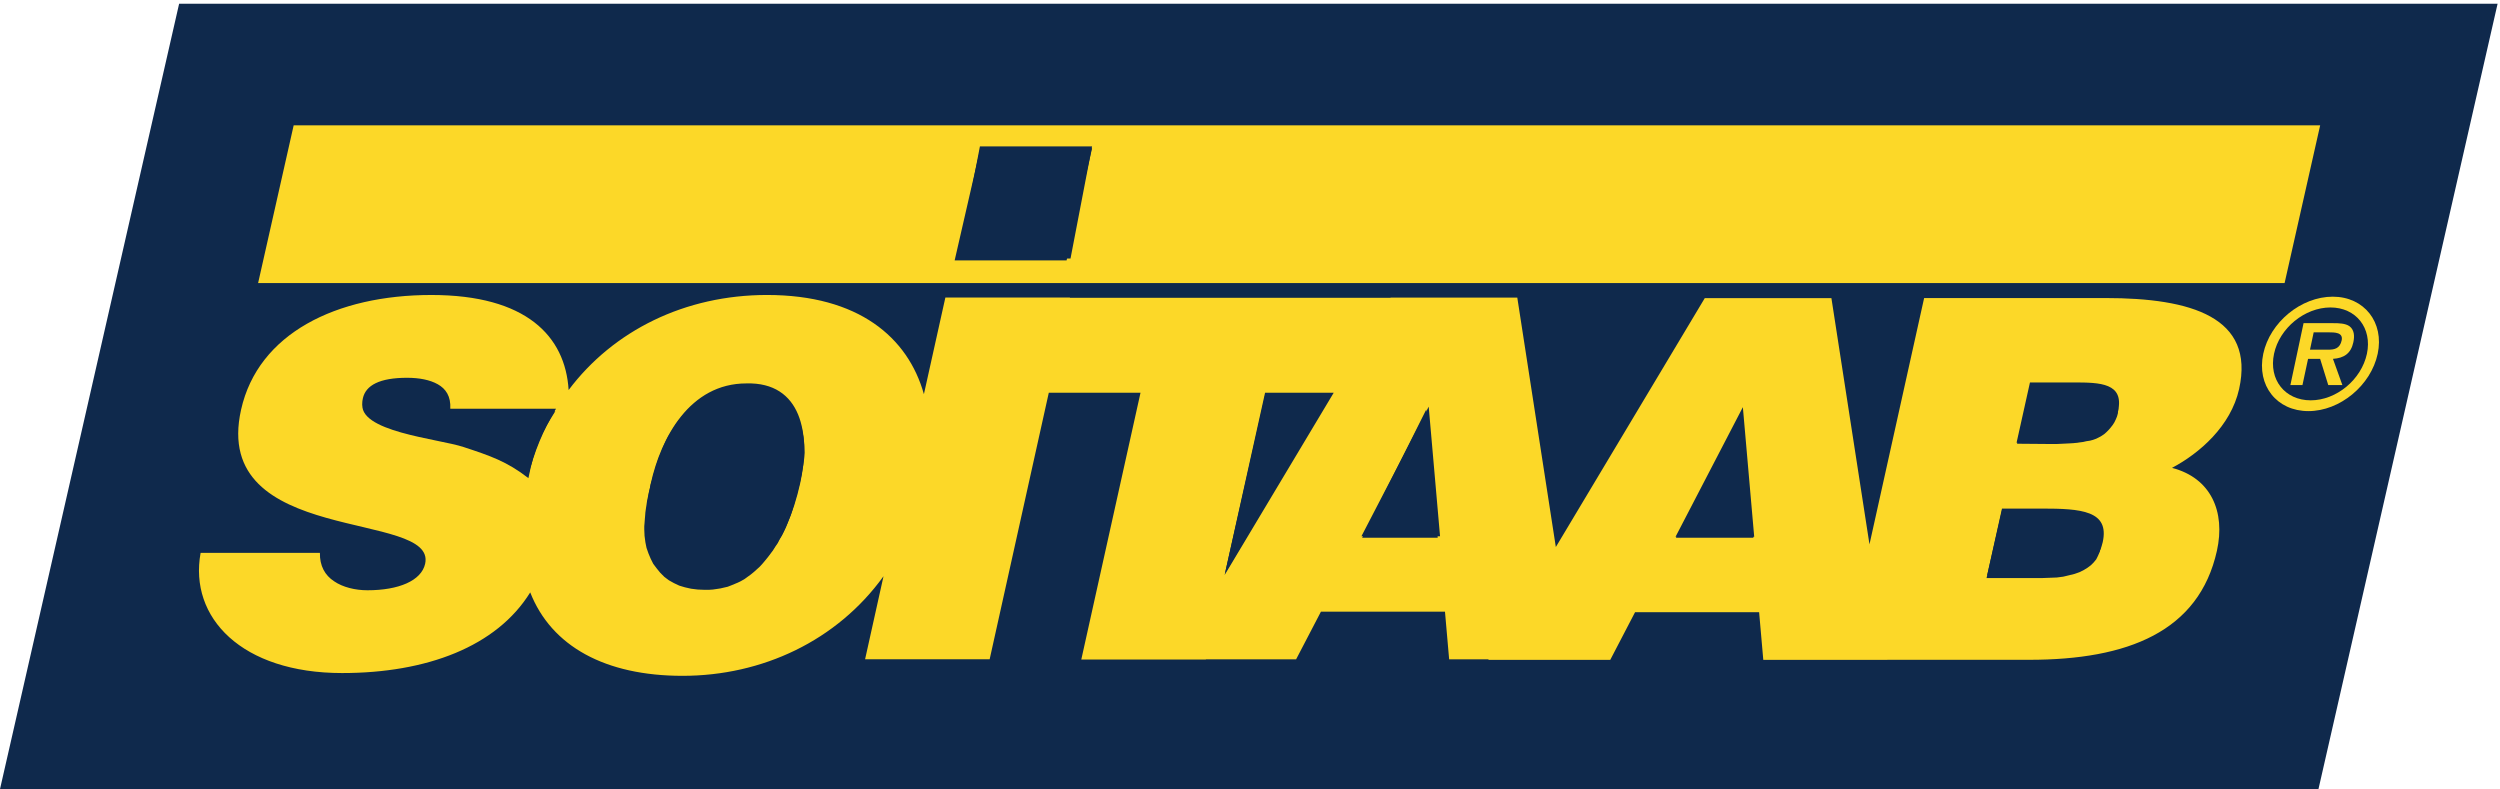
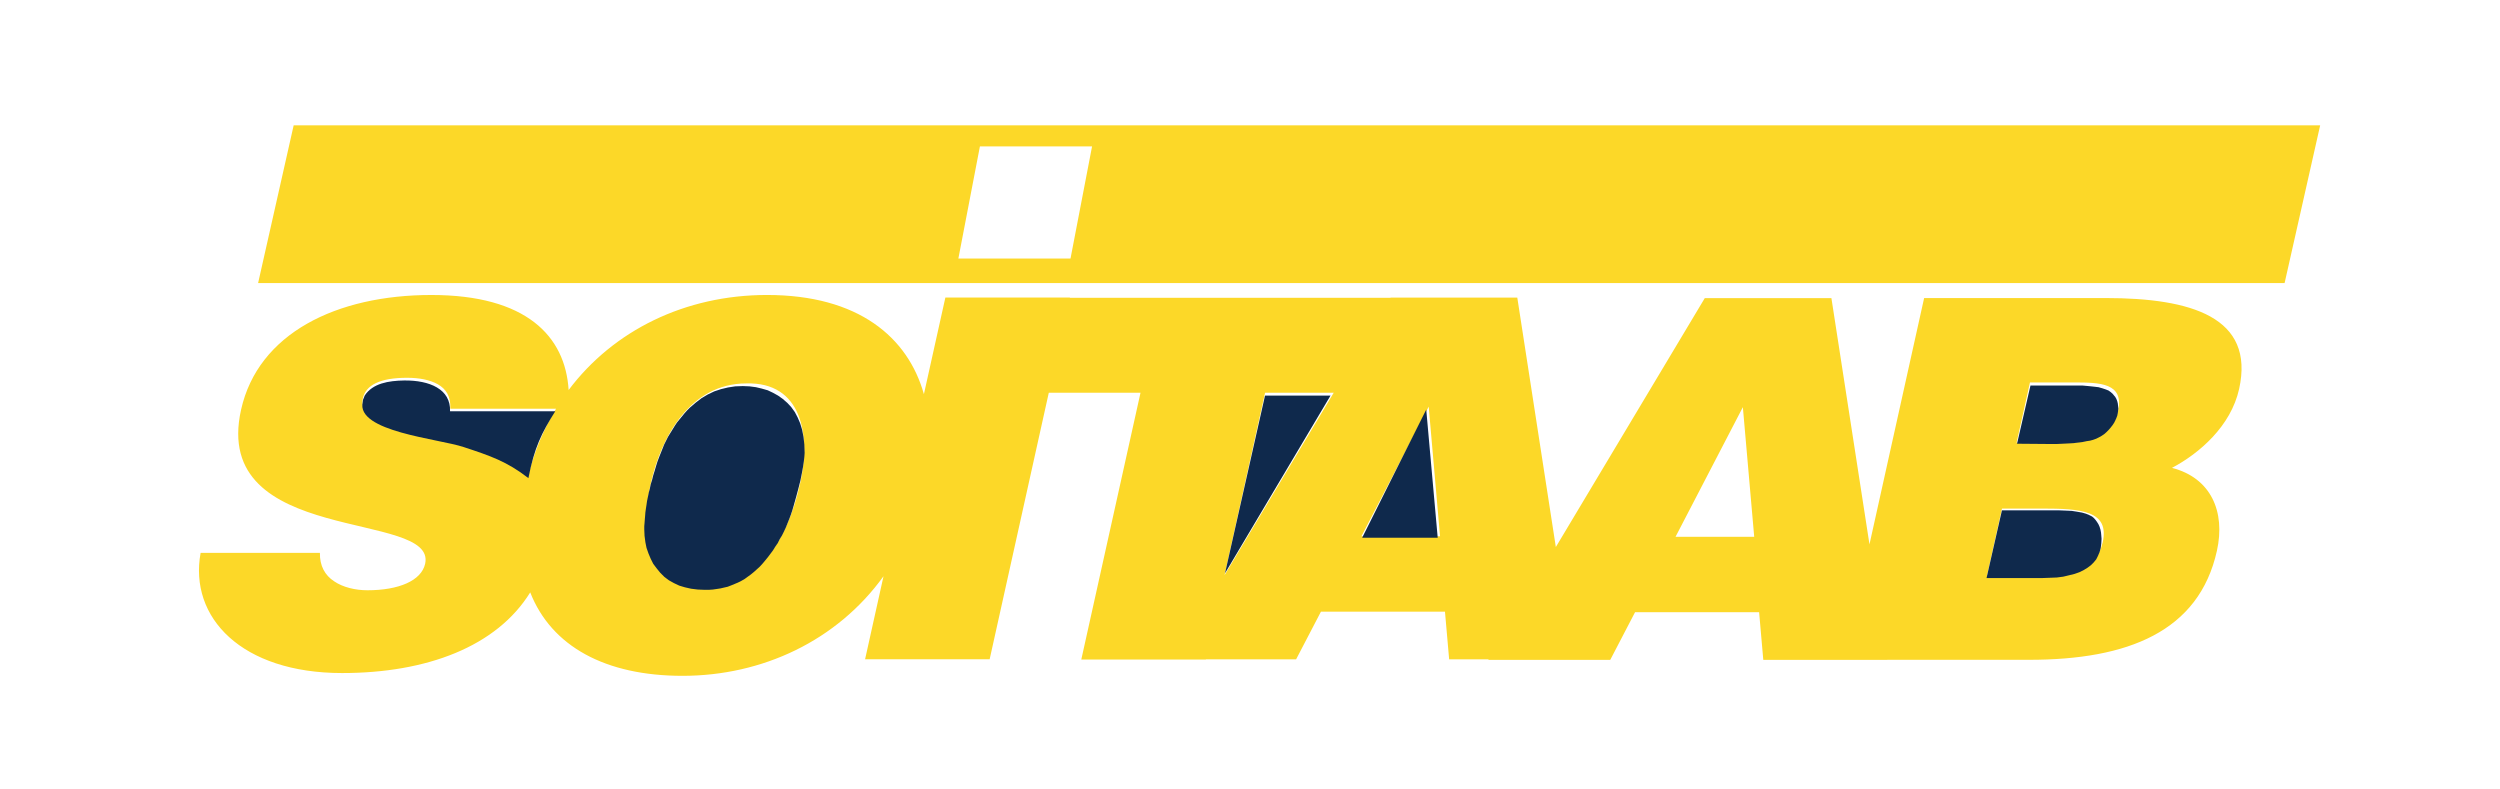
<svg xmlns="http://www.w3.org/2000/svg" width="100%" height="100%" viewBox="0 0 2680 846" version="1.1" xml:space="preserve" style="fill-rule:evenodd;clip-rule:evenodd;stroke-linejoin:round;stroke-miterlimit:2;">
  <g transform="matrix(4.167,0,0,4.167,0,0)">
-     <path d="M0,203L46.08,0.969L642.528,0.969L596.448,203" style="fill:rgb(15,41,76);" />
    <path d="M75.548,32.25L66.399,72.829L587.733,72.829L596.882,32.25L75.548,32.25ZM275.4,66.511L246.549,66.511L252.092,37.659L280.944,37.659L275.4,66.511Z" style="fill:rgb(252,216,40);fill-rule:nonzero;" />
    <path d="M576.035,100.073C580.131,81.588 563.705,76.675 541.709,76.675L495,76.675L480.94,140.041L471.149,76.7L438.567,76.7L400.251,140.731L390.338,76.568L357.749,76.568L357.724,76.613L275.234,76.613L275.252,76.537L243.207,76.537L237.685,101.402C233.577,86.779 220.866,75.886 197.321,75.886C176.25,75.886 157.793,85.019 146.285,100.334C145.431,86.465 135.372,75.889 110.978,75.889C86.537,75.889 66.405,85.773 62.018,105.403C54.129,140.688 112.494,131.065 109.368,145.051C108.388,149.41 102.548,151.85 94.539,151.85C91.413,151.85 88.193,151.08 85.956,149.542C83.588,148.001 82.23,145.565 82.3,142.229L51.61,142.229C48.562,158.903 62.214,173.149 88.012,173.149C109.758,173.149 127.776,166.346 136.404,152.399C141.861,166.297 155.751,173.863 175.58,173.863C196.131,173.863 215.345,164.817 227.292,148.244L222.553,169.597L254.598,169.597L269.811,101.039L293.406,101.039L278.173,169.672L310.218,169.672L310.231,169.627L333.43,169.627L339.828,157.349L371.733,157.349L372.807,169.627L382.962,169.627L382.887,169.76L414.251,169.76L420.638,157.486L452.548,157.486L453.624,169.76L485.529,169.76L485.529,169.742L522.005,169.742C547.398,169.742 565.703,162.499 570.323,141.693C572.56,131.611 568.782,122.948 558.765,120.366C565.837,116.619 573.903,109.636 576.035,100.073ZM135.808,122.694C122.549,110.66 91.06,112.747 93.357,102.452C94.107,99.116 97.66,97.189 104.723,97.189C107.842,97.189 110.579,97.708 112.63,98.859C114.681,100.017 116.018,101.937 115.842,105.145L143.046,105.145C139.83,110.426 137.376,116.303 135.808,122.694ZM205.845,124.358C202.435,139.735 194.478,151.112 180.63,151.112C165.286,151.112 164.784,136.252 167.424,124.358C170.033,112.591 177.476,98.638 192.001,98.638C206.207,98.249 208.659,111.693 205.845,124.358ZM315.039,147.943L325.45,101.039L343.109,101.039L315.039,147.943ZM350.237,137.963L367.546,104.613L370.465,137.963L350.237,137.963ZM431.048,138.092L448.367,104.746L451.286,138.092L431.048,138.092ZM540.941,139.494C539.389,146.477 533.071,148.028 525.195,148.028L511.205,148.028L515.031,130.835L525.212,130.835C535.392,130.835 542.743,131.353 540.941,139.494ZM544.89,105.757C543.69,111.188 538.477,113.899 532.088,113.899L518.781,113.899L522.227,98.389L533.493,98.389C540.284,98.389 546.504,98.522 544.89,105.757Z" style="fill:rgb(252,216,40);fill-rule:nonzero;" />
-     <path d="M582.245,91.006C583.968,82.917 591.958,76.324 600.125,76.324C608.213,76.324 613.405,82.917 611.686,91.006C609.95,99.169 601.957,105.761 593.866,105.761C585.704,105.761 580.509,99.169 582.245,91.006ZM608.913,91.006C610.312,84.413 606.126,79.097 599.534,79.097C592.908,79.097 586.417,84.413 585.018,91.006C583.599,97.673 587.827,102.988 594.454,102.988C601.045,102.988 607.497,97.673 608.913,91.006ZM602.595,99.054L598.963,99.054L596.875,92.317L593.772,92.317L592.331,99.054L589.225,99.054L592.611,83.137L600.285,83.137C601.635,83.137 603.384,83.172 604.429,83.927C605.653,84.862 605.772,86.403 605.423,88.046C604.811,90.926 603.022,92.131 600.177,92.317L602.595,99.054ZM598.914,89.955C600.664,89.994 601.989,89.579 602.418,87.562C602.853,85.498 600.608,85.498 599.07,85.498L595.215,85.498L594.269,89.955L598.914,89.955Z" style="fill:rgb(252,216,40);fill-rule:nonzero;" />
    <path d="M142.848,105.801L115.776,105.801C115.992,100.114 110.52,97.809 103.968,97.882C99.935,97.953 95.903,98.601 93.815,101.769L93.599,102.345L93.383,102.849L93.312,103.425C91.511,111.057 112.896,112.857 119.304,115.017C126.072,117.249 130.392,118.689 135.936,123.009C137.448,115.161 139.392,111.273 142.848,105.801Z" style="fill:rgb(15,41,76);" />
    <path d="M511.055,148.713L525.311,148.713L527.255,148.641L529.127,148.569L530.784,148.353L532.295,147.992L533.736,147.633L534.959,147.201L536.111,146.625L537.047,146.049L537.912,145.401L538.631,144.681L539.279,143.889L539.711,143.025L540.143,142.017L540.431,141.009L540.576,139.857L540.647,138.633L540.576,137.769L540.503,136.977L540.36,136.257L540.143,135.537L539.856,134.889L539.496,134.313L539.135,133.809L538.704,133.305L538.2,132.873L537.479,132.513L536.616,132.153L535.608,131.865L534.383,131.649L533.015,131.434L531.431,131.361L529.704,131.29L515.015,131.29L511.055,148.713Z" style="fill:rgb(15,41,76);" />
    <path d="M518.903,114.153L527.471,114.225L529.055,114.225L530.639,114.153L532.08,114.081L533.375,114.009L534.599,113.865L535.751,113.721L536.759,113.505L537.695,113.361L538.487,113.145L539.279,112.857L540,112.497L540.647,112.137L541.295,111.705L541.872,111.201L542.448,110.625L542.952,110.049L543.456,109.401L543.887,108.753L544.175,108.177L544.463,107.529L544.679,106.953L544.823,106.305L544.895,105.729L544.967,105.153L544.895,104.433L544.823,103.785L544.679,103.209L544.463,102.633L544.175,102.129L543.816,101.697L543.456,101.265L542.952,100.833L542.448,100.473L541.727,100.185L540.864,99.897L539.856,99.609L538.631,99.466L537.263,99.322L535.679,99.178L522.36,99.178L518.903,114.153Z" style="fill:rgb(15,41,76);" />
-     <path d="M431.135,138.345L451.08,138.345L448.127,106.089L431.135,138.345Z" style="fill:rgb(15,41,76);" />
    <path d="M350.423,138.345L369.864,138.345L366.912,105.369L350.423,138.345Z" style="fill:rgb(15,41,76);" />
    <path d="M181.296,151.737L182.376,151.737L183.384,151.664L184.392,151.521L185.328,151.377L186.264,151.16L187.2,150.946L188.136,150.584L189,150.225L189.864,149.865L190.727,149.433L191.592,148.929L192.384,148.353L193.176,147.778L193.968,147.129L194.688,146.481L195.48,145.761L196.2,144.969L196.92,144.105L197.568,143.313L198.216,142.449L198.864,141.584L199.44,140.649L200.088,139.713L200.592,138.705L201.168,137.769L201.672,136.761L202.176,135.681L202.608,134.601L203.04,133.521L203.472,132.369L203.832,131.29L204.192,130.065L204.84,127.761L205.416,125.601L205.92,123.585L206.28,121.785L206.568,120.201L206.784,118.761L206.928,117.537L207,116.529L206.928,114.369L206.712,112.425L206.352,110.553L205.848,108.897L205.2,107.385L204.48,106.017L203.544,104.721L202.536,103.641L201.384,102.633L200.16,101.769L198.864,101.049L197.496,100.401L195.984,99.969L194.472,99.609L192.816,99.393L191.088,99.322L189.143,99.393L187.272,99.681L185.472,100.114L183.744,100.689L182.088,101.481L180.504,102.417L178.992,103.569L177.48,104.865L176.832,105.513L176.112,106.305L175.464,107.097L174.816,107.889L174.168,108.681L173.592,109.545L173.016,110.481L171.864,112.353L170.856,114.369L170.424,115.449L169.992,116.529L169.56,117.609L169.128,118.761L168.768,119.913L168.408,121.137L168.048,122.289L167.76,123.441L167.4,124.593L167.184,125.673L166.896,126.753L166.68,127.833L166.464,128.841L166.32,129.85L166.176,130.785L166.032,131.794L165.96,132.729L165.888,133.593L165.816,134.529L165.744,135.393L165.744,136.185L165.816,137.841L166.032,139.496L166.32,140.937L166.824,142.377L167.4,143.744L168.048,145.041L168.912,146.193L169.848,147.345L170.928,148.425L172.08,149.289L173.376,150.009L174.744,150.656L176.184,151.089L177.768,151.449L179.496,151.664L181.296,151.737Z" style="fill:rgb(15,41,76);" />
    <path d="M315.143,147.489L342.288,101.769L325.44,101.769L315.143,147.489Z" style="fill:rgb(15,41,76);" />
-     <path d="M252.216,38.121L280.944,38.121L274.392,66.993L245.592,66.993L252.216,38.121Z" style="fill:rgb(15,41,76);" />
  </g>
</svg>